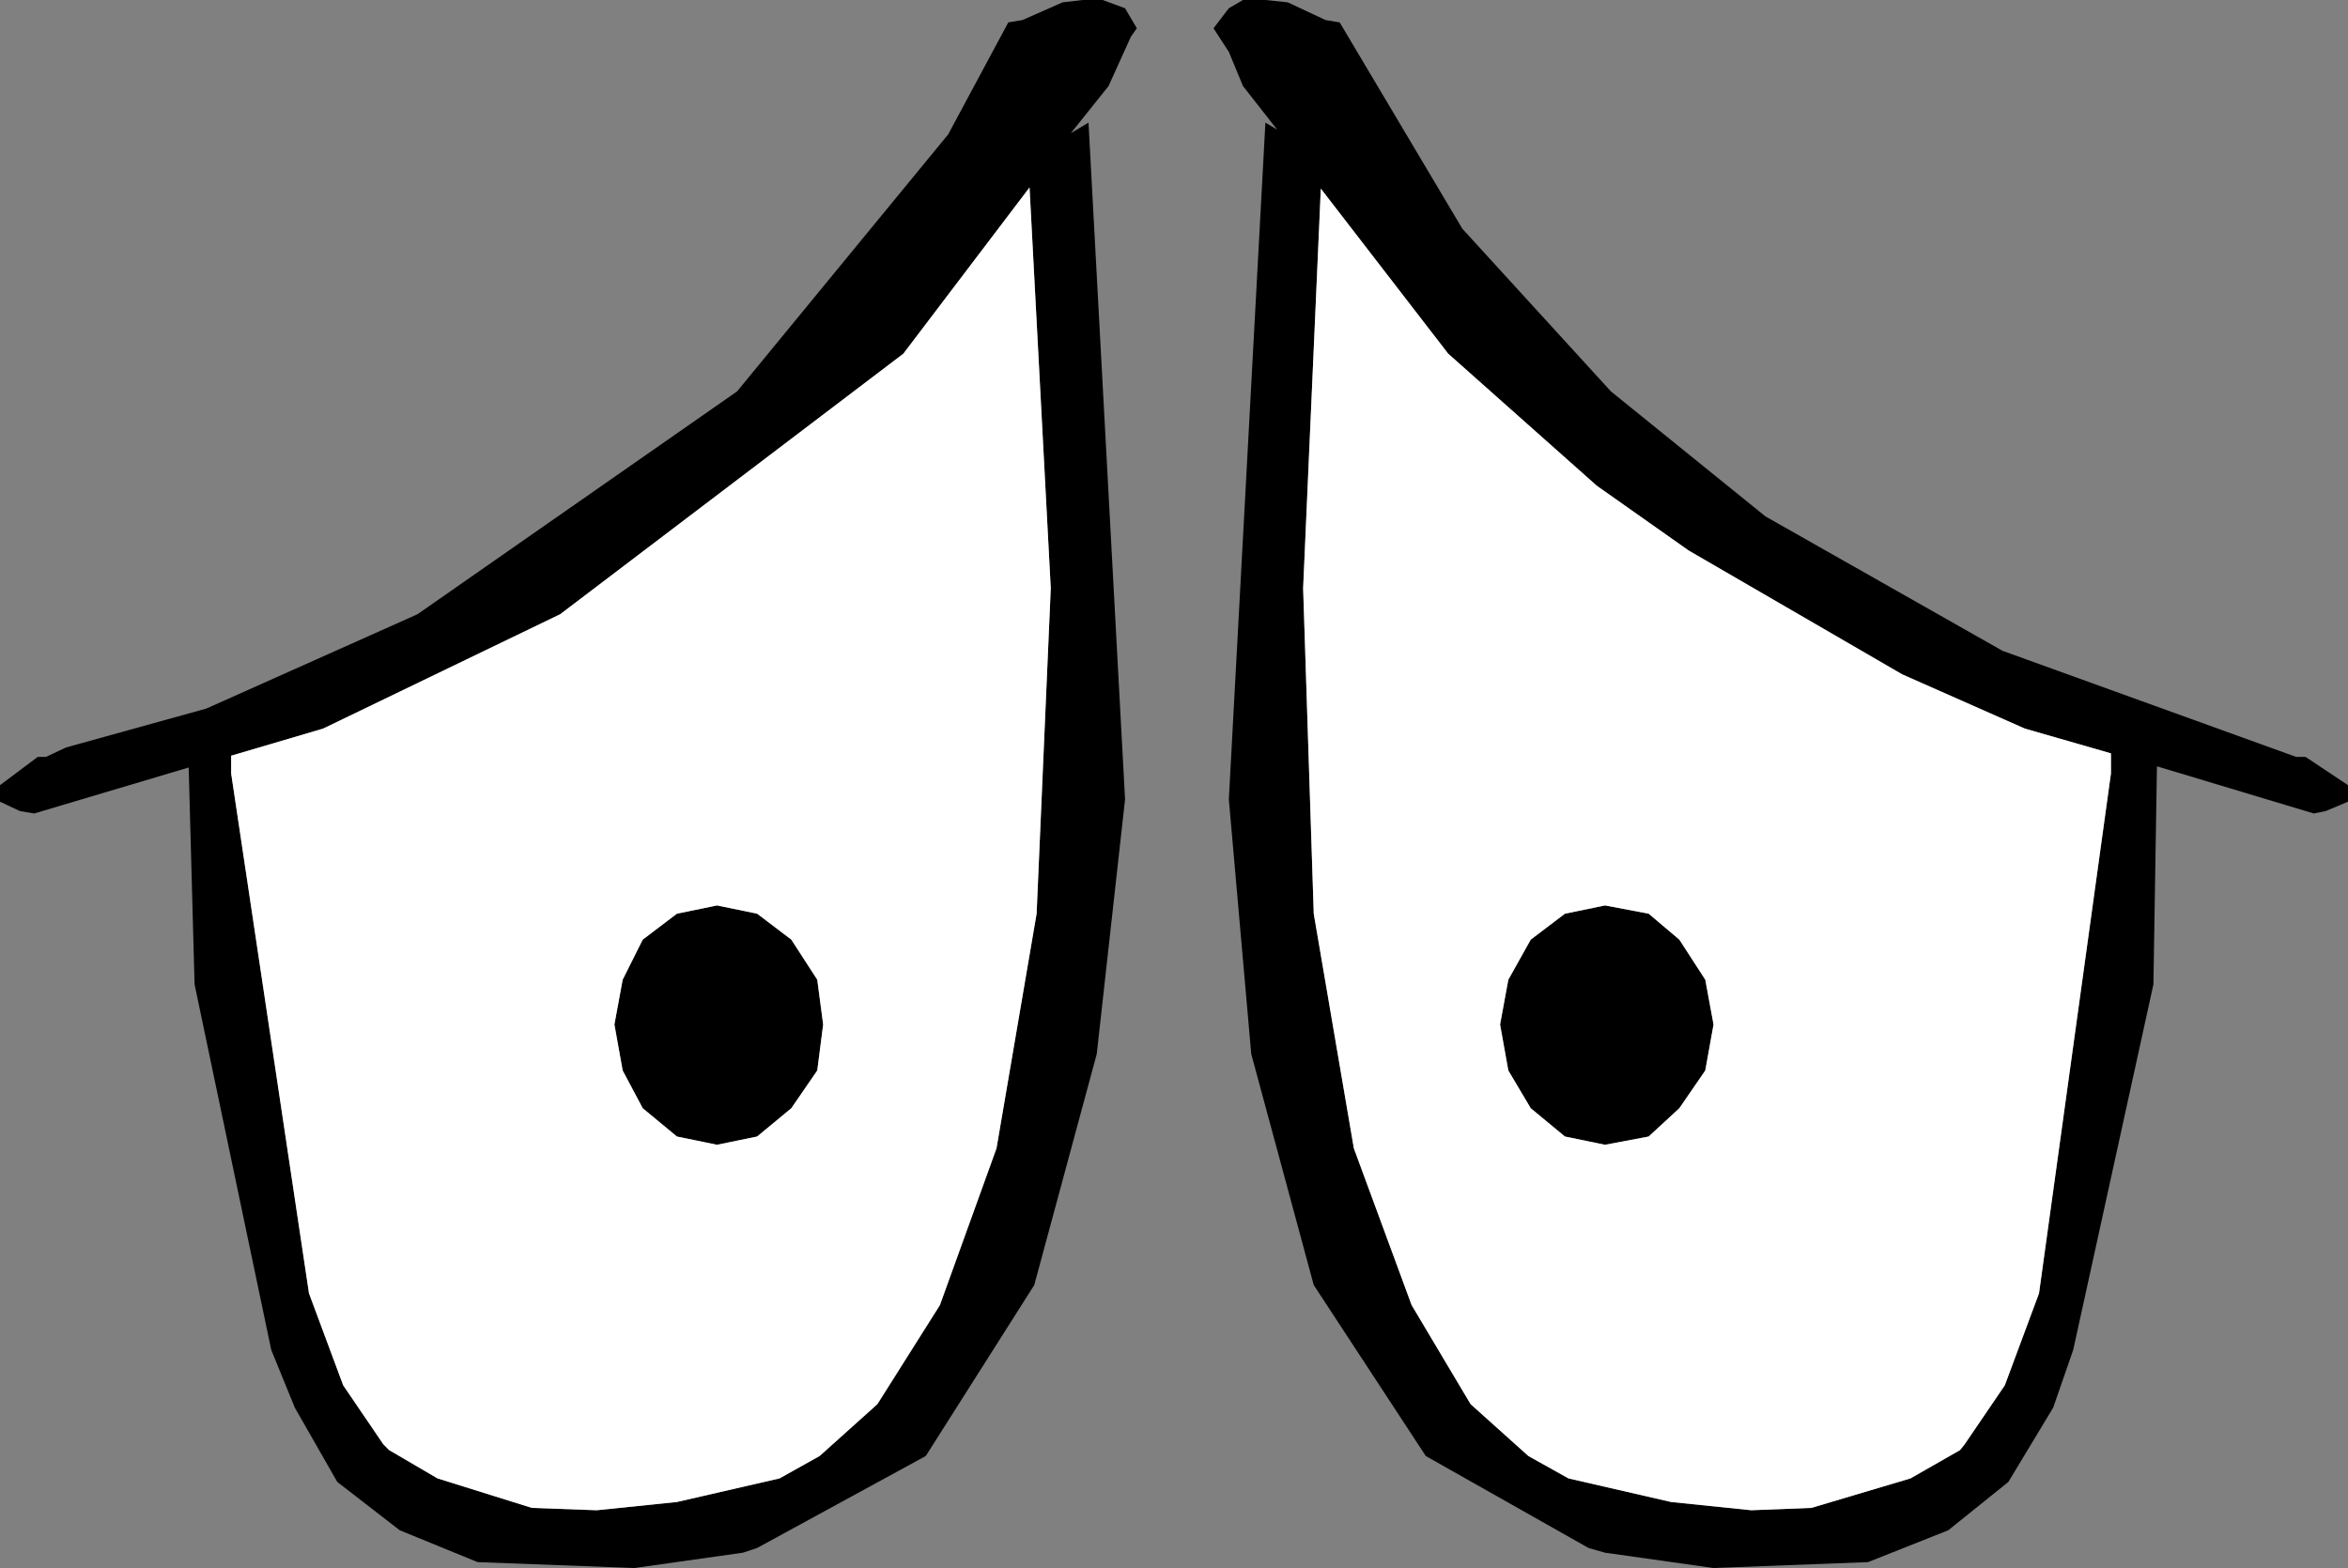
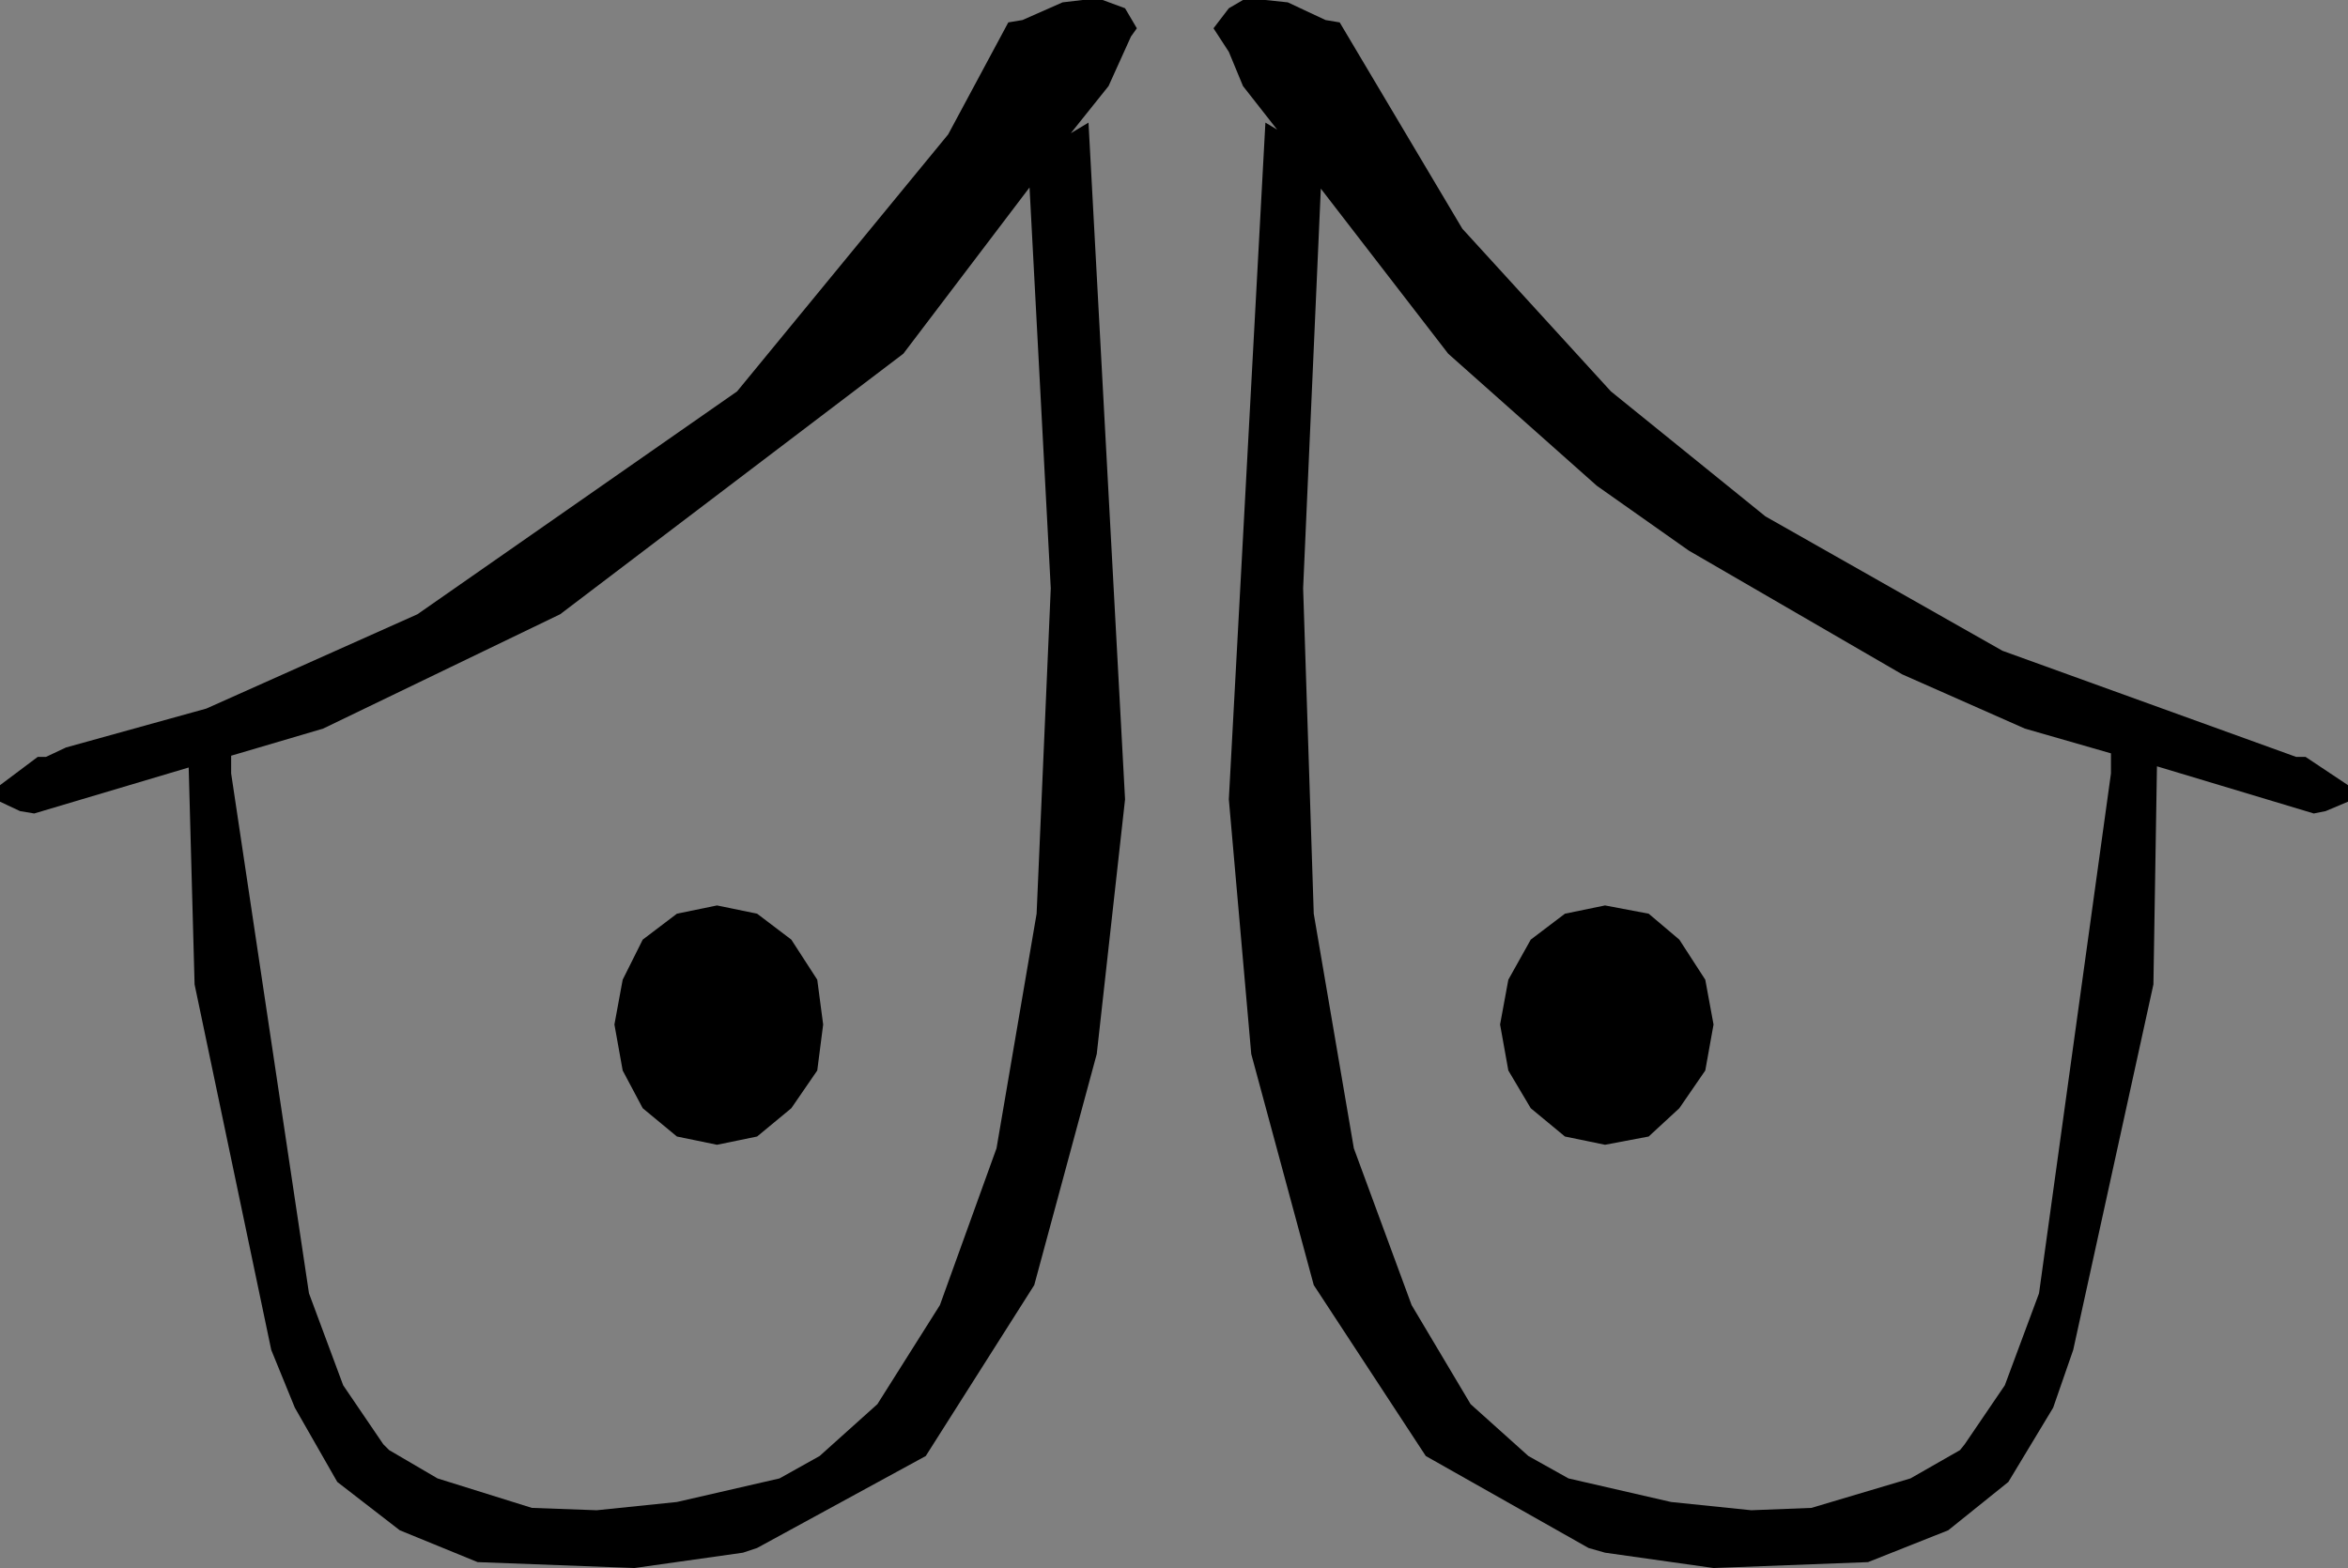
<svg xmlns="http://www.w3.org/2000/svg" height="66.5px" width="99.55px">
  <rect width="100%" height="100%" fill="#808080" stroke="none" />
  <g transform="matrix(1.0, 0.0, 0.0, 1.0, 49.75, 33.25)">
    <path d="M6.45 -32.4 L7.05 -32.3 12.25 -23.55 18.55 -16.65 25.1 -11.35 35.15 -5.65 47.6 -1.15 48.0 -1.15 49.8 0.05 49.8 0.75 48.85 1.15 48.35 1.25 41.7 -0.75 41.55 8.5 38.15 24.0 37.3 26.45 35.4 29.6 32.85 31.65 29.45 33.0 22.9 33.25 18.3 32.6 17.6 32.4 10.7 28.5 5.95 21.25 3.3 11.45 2.35 0.65 3.9 -28.05 4.4 -27.75 2.95 -29.6 2.35 -31.05 1.7 -32.05 2.35 -32.9 2.95 -33.25 3.9 -33.25 4.85 -33.15 6.45 -32.4 M-6.4 -32.4 L-4.7 -33.15 -3.85 -33.25 -3.0 -33.25 -2.05 -32.9 -1.55 -32.05 -1.8 -31.7 -2.75 -29.6 -4.35 -27.6 -3.6 -28.05 -2.05 0.65 -3.25 11.45 -5.9 21.25 -10.5 28.5 -17.65 32.4 -18.25 32.6 -22.85 33.25 -29.5 33.0 -32.8 31.65 -35.45 29.6 -37.25 26.45 -38.25 24.0 -41.5 8.5 -41.75 -0.7 -48.3 1.25 -48.9 1.15 -49.75 0.75 -49.75 0.05 -48.15 -1.15 -47.8 -1.15 -46.95 -1.55 -41.0 -3.2 -32.05 -7.2 -18.5 -16.65 -9.55 -27.55 -7.0 -32.3 -6.4 -32.4 M-36.05 -2.35 L-39.95 -1.2 -39.95 -0.45 -36.65 21.6 -35.2 25.5 -33.5 28.0 -33.25 28.25 -31.2 29.45 -27.2 30.7 -24.45 30.8 -21.05 30.45 -16.7 29.45 -15.0 28.5 -12.55 26.3 -9.9 22.1 -7.5 15.45 -5.8 5.5 -5.2 -8.3 -6.1 -25.3 -11.45 -18.25 -26.0 -7.2 -36.05 -2.35 M21.45 6.6 L22.55 8.3 22.9 10.2 22.55 12.15 21.45 13.75 20.15 14.95 18.3 15.3 16.6 14.95 15.15 13.75 14.2 12.15 13.85 10.2 14.2 8.3 15.15 6.6 16.6 5.5 18.3 5.15 20.15 5.5 21.45 6.6 M36.1 -2.35 L30.9 -4.65 21.85 -9.9 17.95 -12.65 11.65 -18.25 6.25 -25.25 5.5 -8.3 5.95 5.5 7.65 15.45 10.1 22.1 12.6 26.3 15.05 28.5 16.75 29.45 21.1 30.45 24.5 30.8 27.05 30.7 31.25 29.45 33.35 28.25 33.55 28.0 35.25 25.5 36.7 21.6 39.75 -0.45 39.75 -1.3 36.1 -2.35 M-17.65 5.5 L-16.2 6.6 -15.1 8.3 -14.85 10.2 -15.1 12.15 -16.2 13.75 -17.65 14.95 -19.35 15.3 -21.05 14.95 -22.5 13.75 -23.35 12.15 -23.7 10.2 -23.35 8.3 -22.5 6.6 -21.05 5.5 -19.35 5.15 -17.65 5.5" fill="#000000" fill-rule="evenodd" stroke="none" />
-     <path d="M-36.05 -2.35 L-26.0 -7.2 -11.45 -18.25 -6.1 -25.3 -5.2 -8.3 -5.8 5.5 -7.5 15.45 -9.9 22.1 -12.55 26.3 -15.0 28.5 -16.7 29.45 -21.05 30.45 -24.45 30.8 -27.2 30.7 -31.2 29.45 -33.25 28.25 -33.5 28.0 -35.2 25.5 -36.65 21.6 -39.95 -0.45 -39.95 -1.2 -36.05 -2.35 M-17.65 5.5 L-19.35 5.15 -21.05 5.5 -22.5 6.6 -23.35 8.3 -23.7 10.2 -23.35 12.15 -22.5 13.75 -21.05 14.95 -19.35 15.3 -17.65 14.95 -16.2 13.75 -15.1 12.15 -14.85 10.2 -15.1 8.3 -16.2 6.6 -17.65 5.5 M36.1 -2.35 L39.75 -1.3 39.75 -0.45 36.7 21.6 35.25 25.5 33.55 28.0 33.35 28.25 31.25 29.45 27.05 30.7 24.5 30.8 21.1 30.45 16.75 29.45 15.05 28.5 12.6 26.3 10.1 22.1 7.65 15.45 5.95 5.5 5.5 -8.3 6.25 -25.25 11.65 -18.25 17.95 -12.65 21.85 -9.9 30.9 -4.65 36.1 -2.35 M21.45 6.6 L20.15 5.5 18.3 5.15 16.6 5.5 15.15 6.6 14.2 8.3 13.85 10.2 14.2 12.15 15.15 13.75 16.6 14.95 18.3 15.3 20.15 14.95 21.45 13.75 22.55 12.15 22.9 10.2 22.55 8.3 21.45 6.6" fill="#ffffff" fill-rule="evenodd" stroke="none" />
  </g>
</svg>